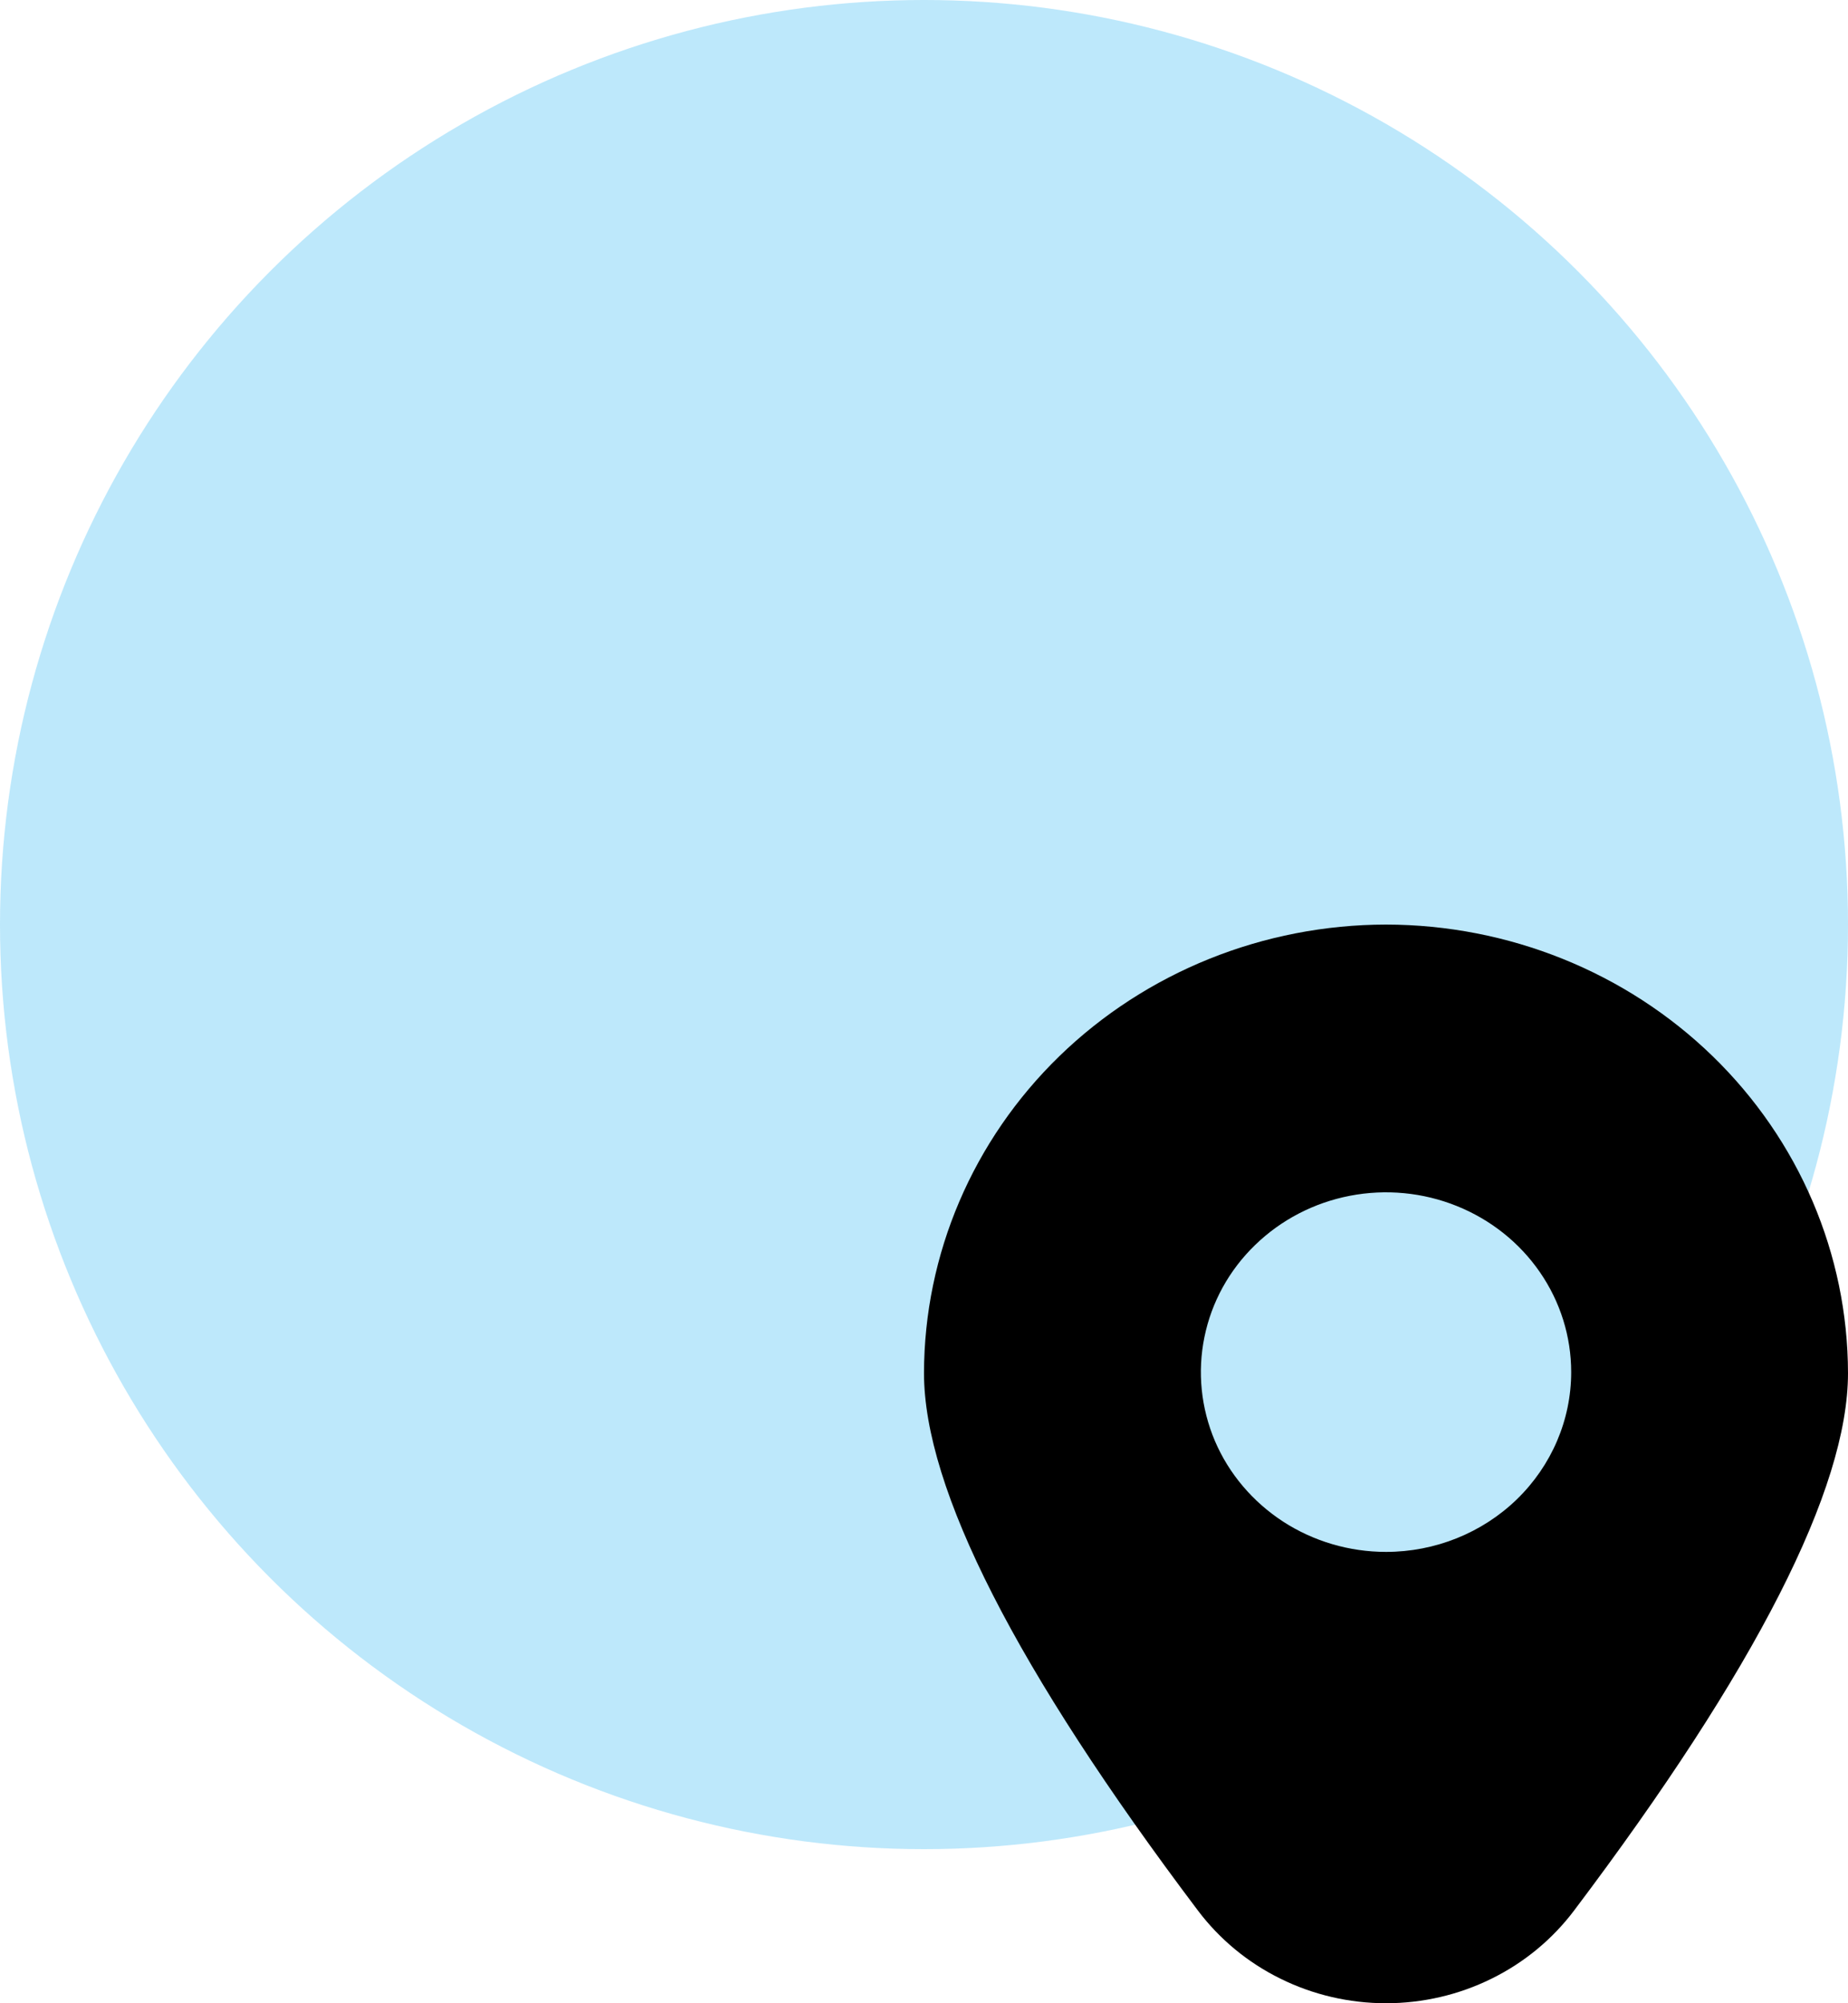
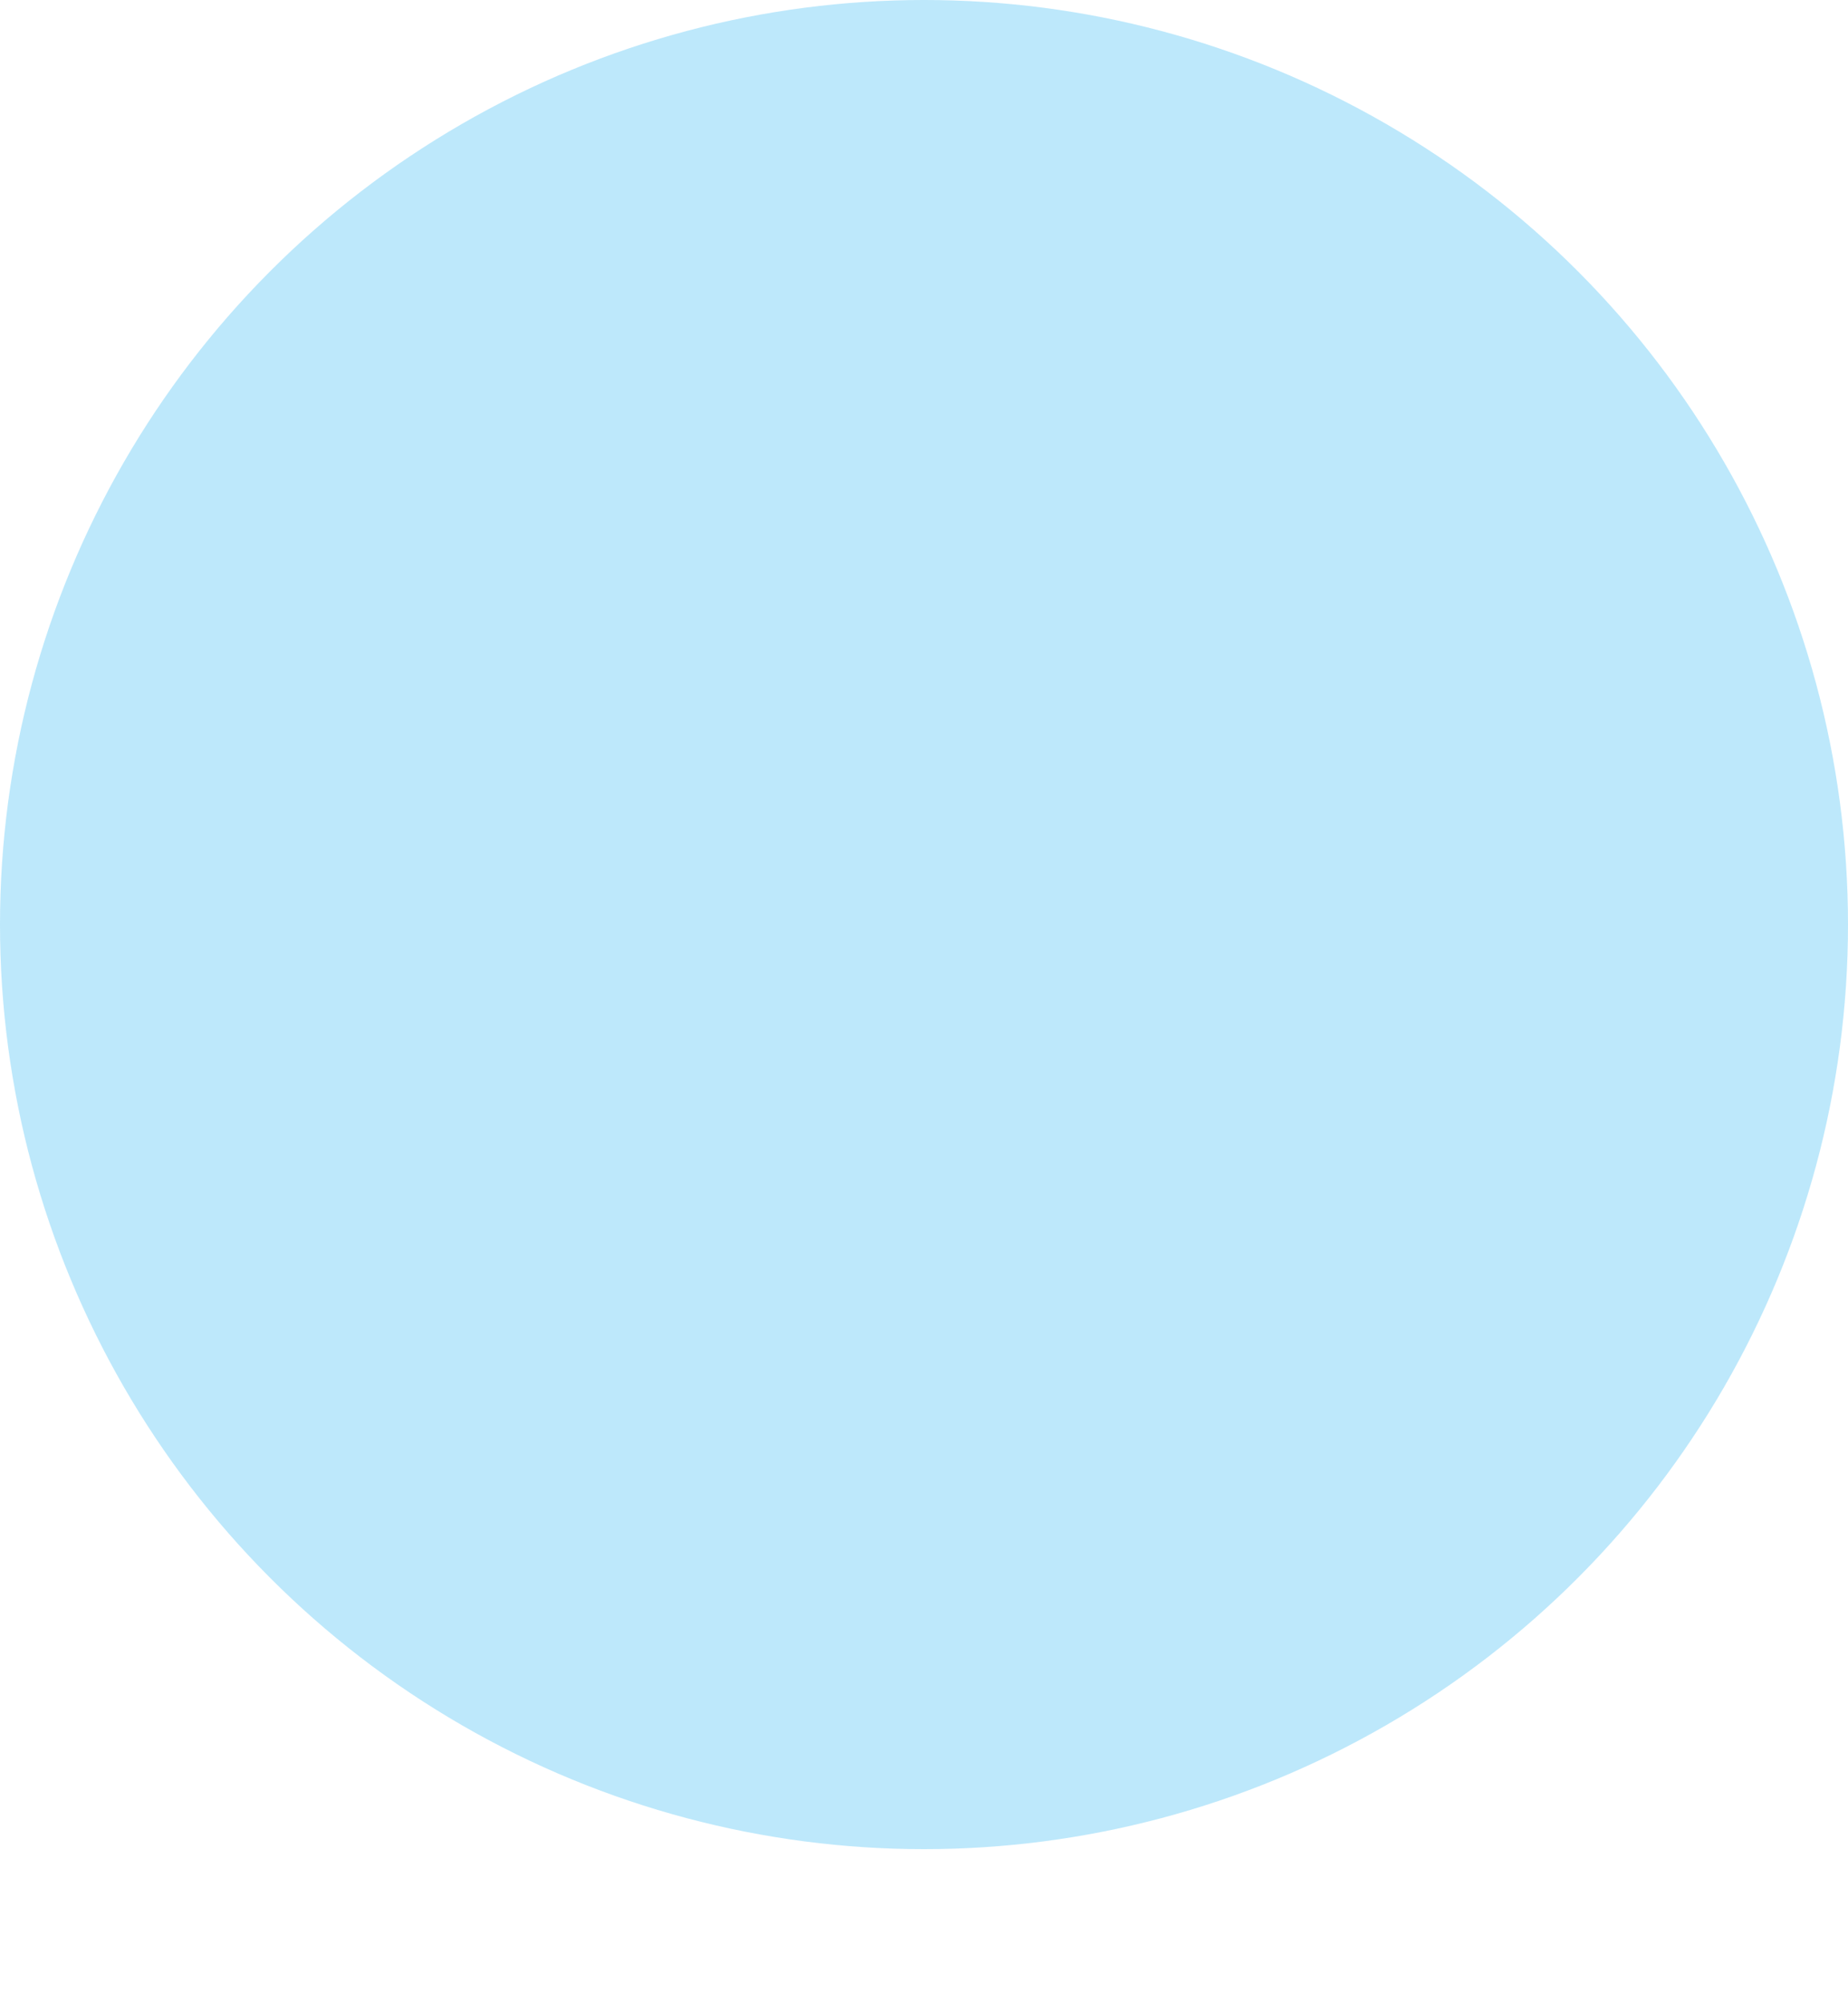
<svg xmlns="http://www.w3.org/2000/svg" width="24" height="26" viewBox="0 0 24 26" fill="none">
  <circle opacity="0.78" cx="12" cy="12" r="12" fill="#ABE1FA" />
-   <path d="M18 12C16.409 12.002 14.884 12.616 13.759 13.707C12.635 14.798 12.002 16.278 12 17.822C12 19.321 13.196 21.667 15.556 24.795C15.837 25.168 16.204 25.472 16.629 25.681C17.054 25.891 17.524 26 18 26C18.476 26 18.946 25.891 19.371 25.681C19.796 25.472 20.163 25.168 20.444 24.795C22.804 21.667 24 19.321 24 17.822C23.998 16.278 23.365 14.798 22.241 13.707C21.116 12.616 19.591 12.002 18 12ZM18 20.142C17.524 20.142 17.059 20.005 16.664 19.749C16.269 19.492 15.96 19.128 15.778 18.702C15.597 18.275 15.549 17.806 15.642 17.354C15.734 16.901 15.963 16.485 16.3 16.159C16.636 15.833 17.064 15.61 17.531 15.52C17.997 15.43 18.481 15.476 18.92 15.653C19.36 15.83 19.735 16.129 19.999 16.512C20.264 16.896 20.405 17.347 20.405 17.809C20.405 18.428 20.151 19.021 19.7 19.459C19.249 19.896 18.638 20.142 18 20.142Z" fill="black" />
</svg>